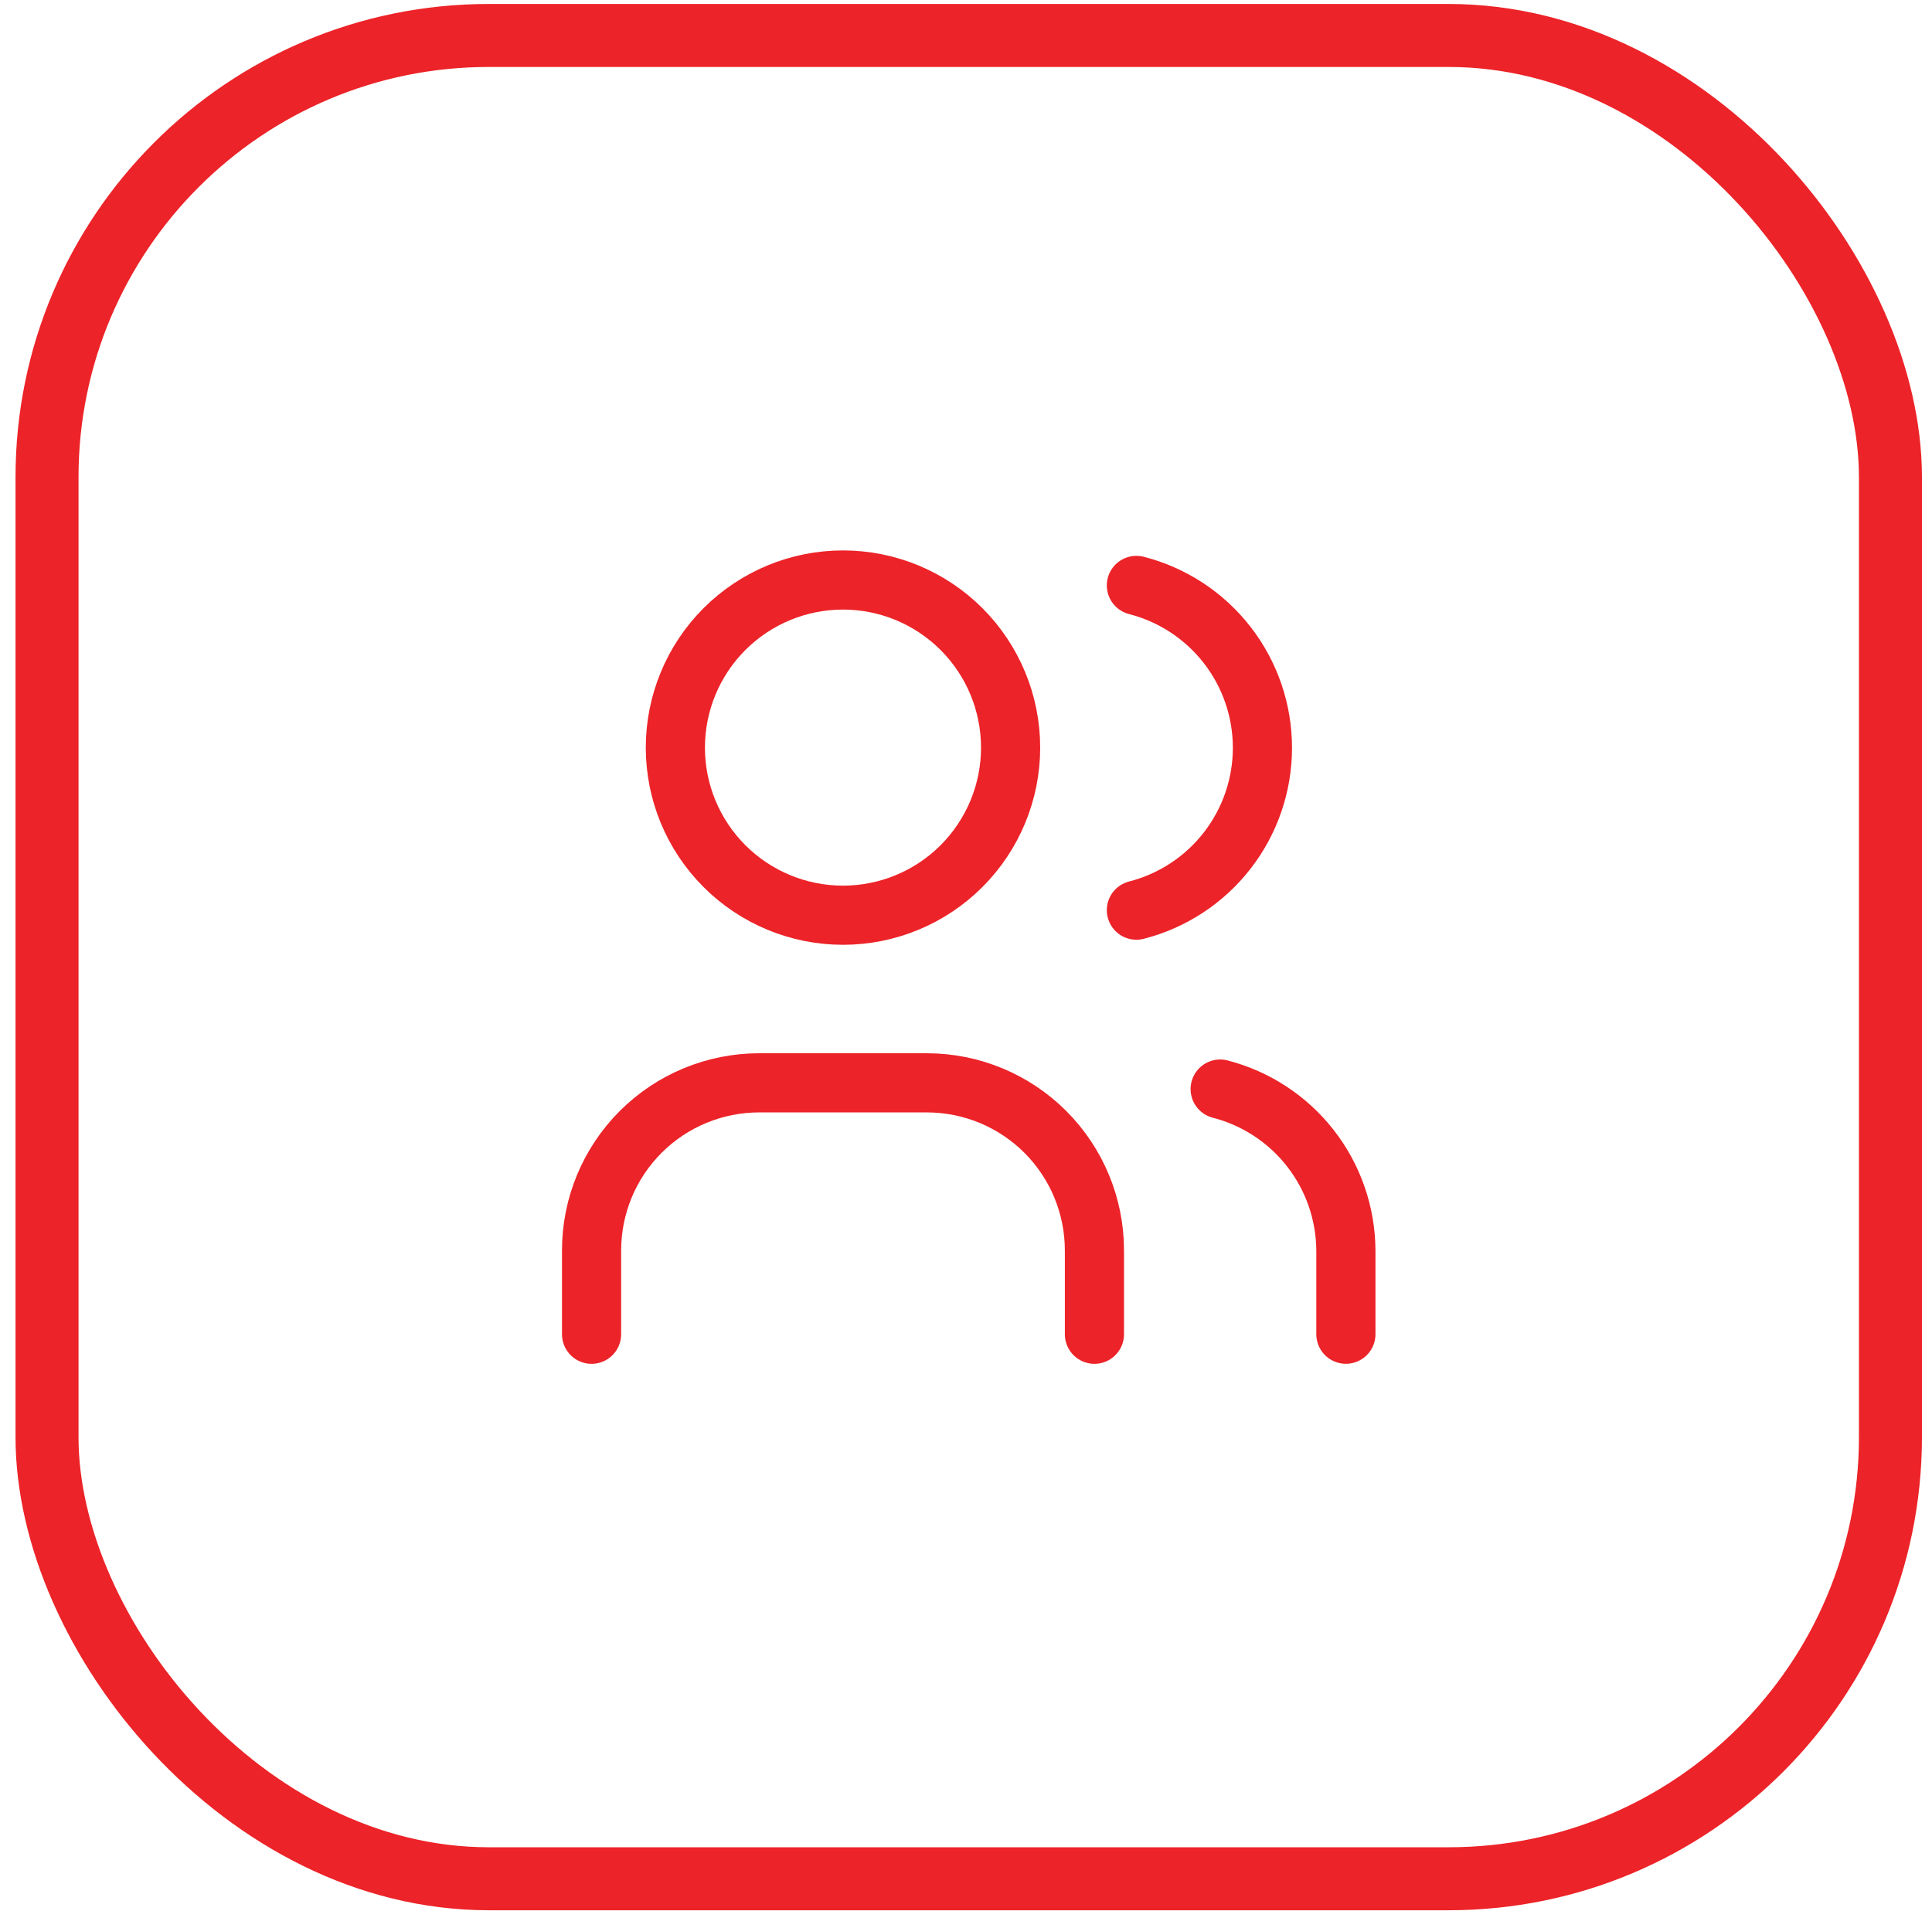
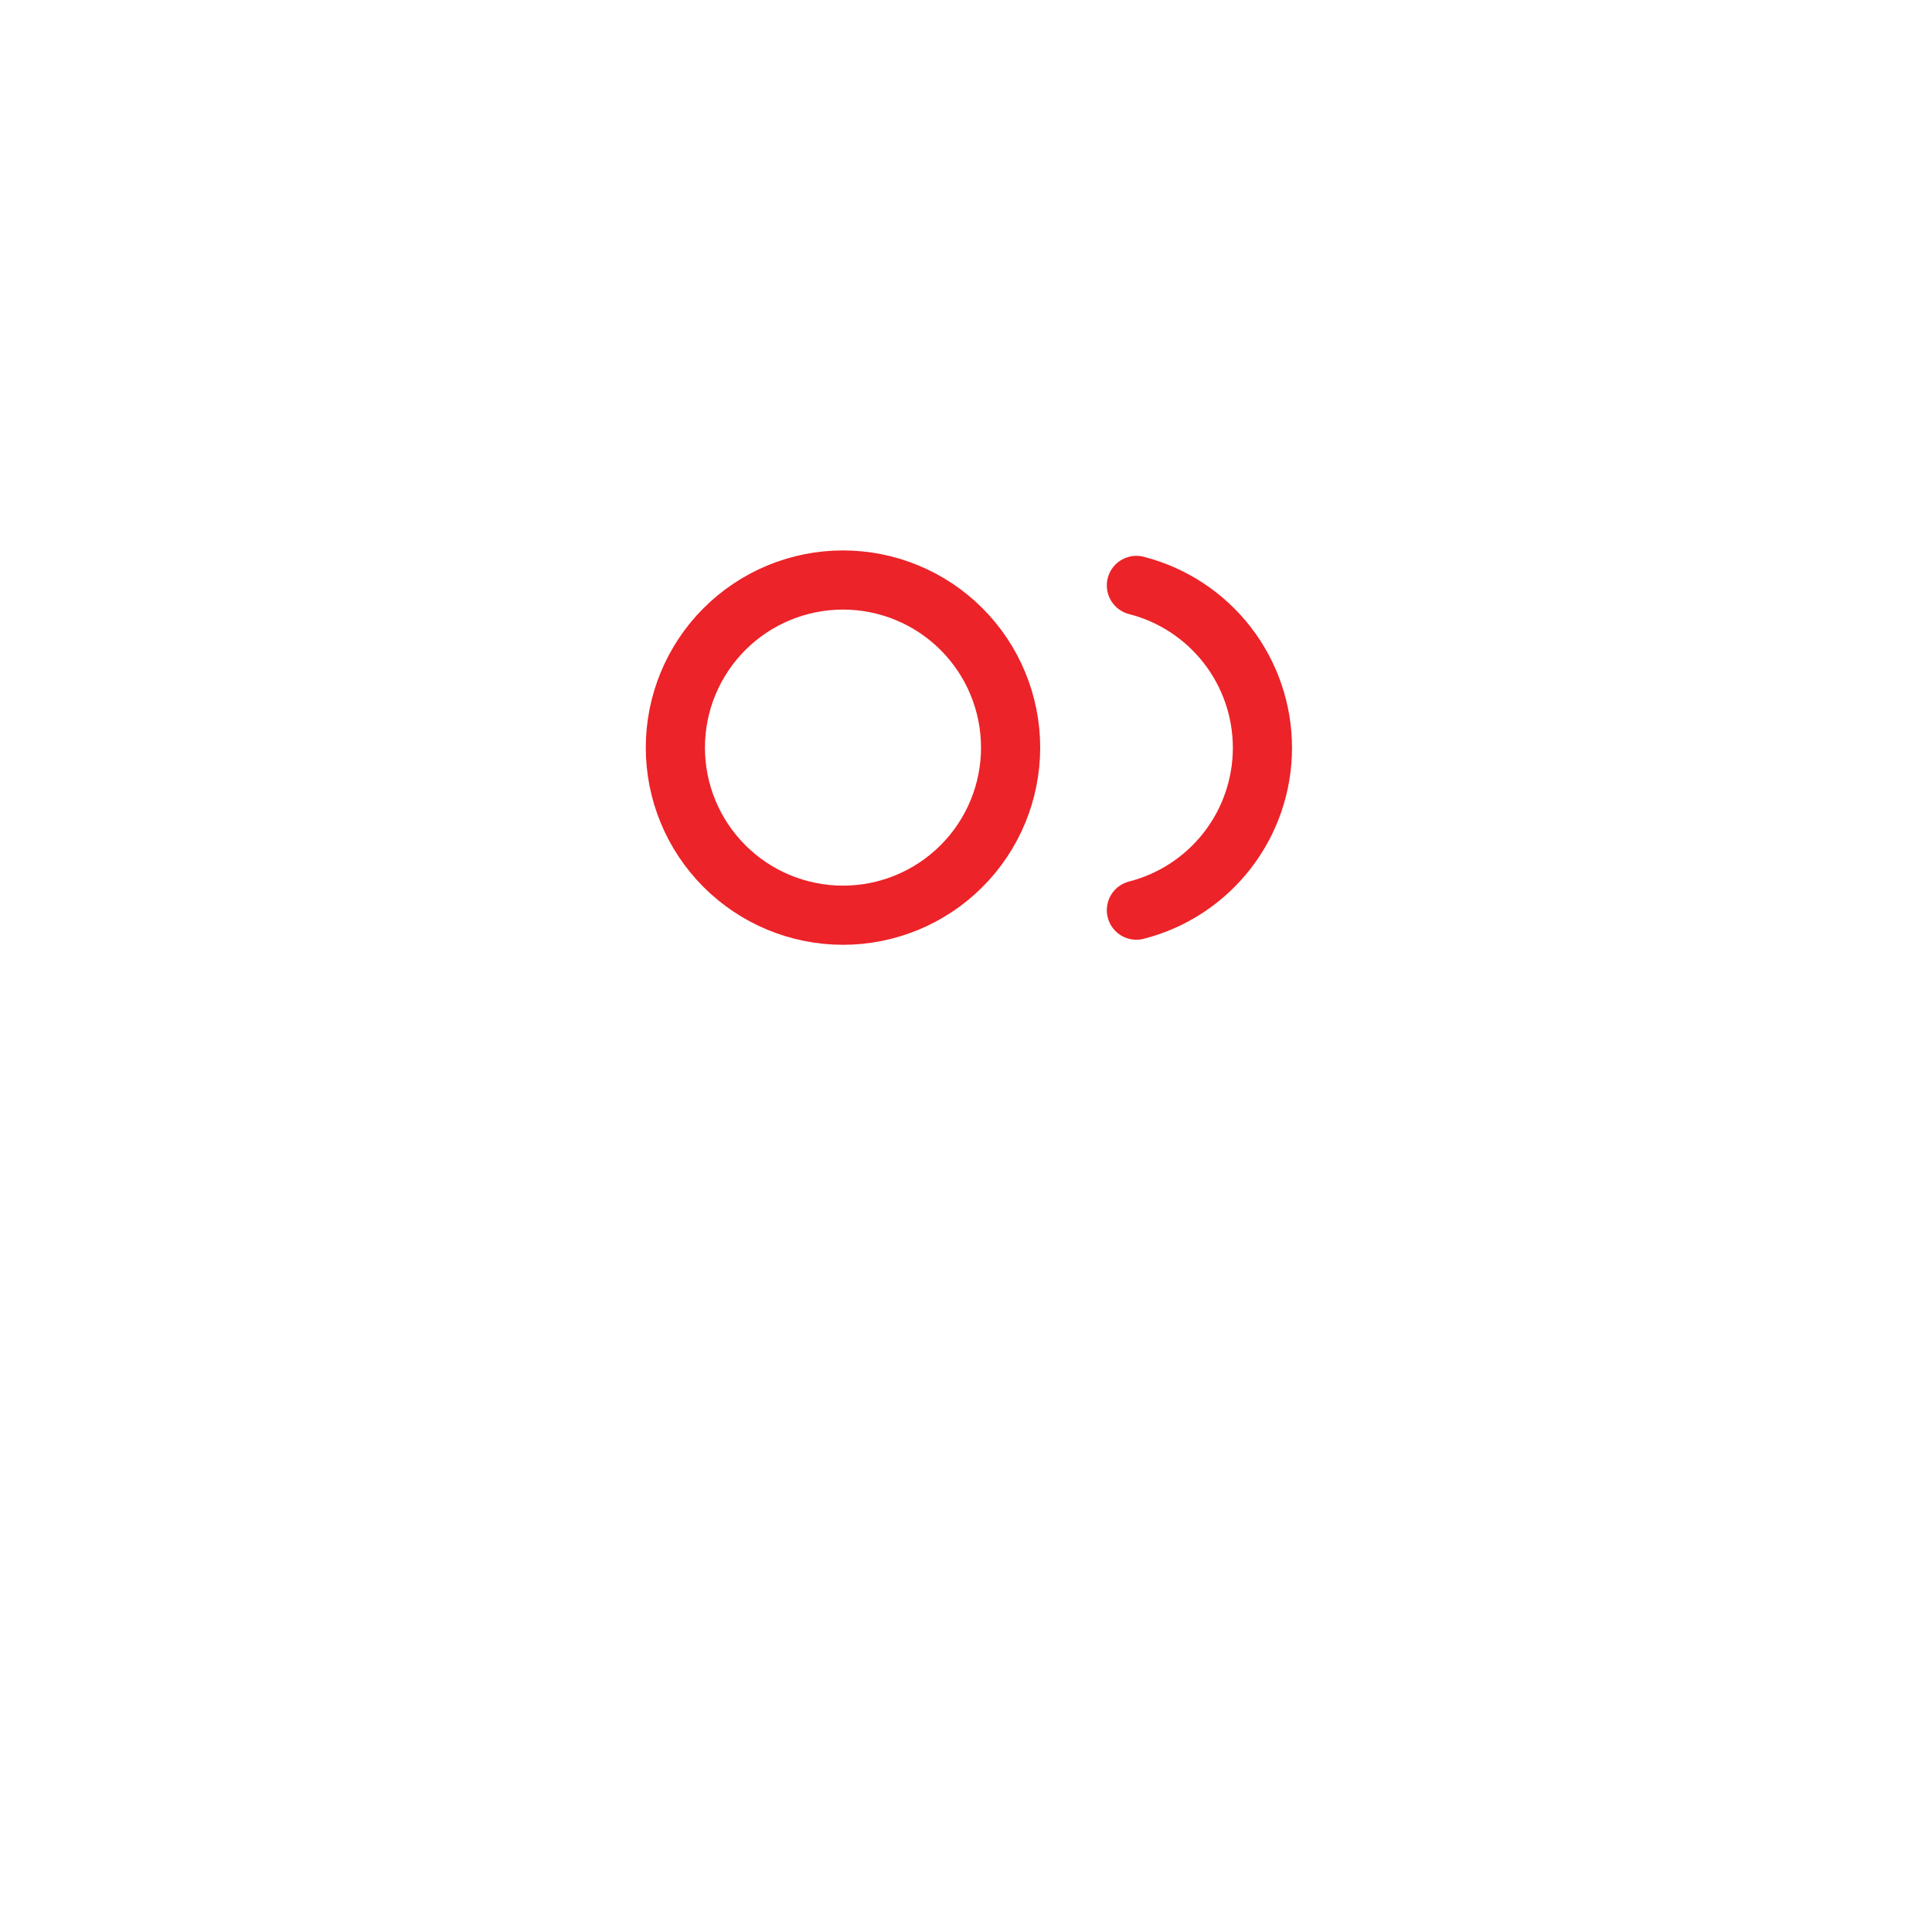
<svg xmlns="http://www.w3.org/2000/svg" width="92" height="91" viewBox="0 0 92 91" fill="none">
-   <rect x="2.239" y="1.689" width="87.782" height="87.782" rx="21.037" stroke="#EC2328" stroke-width="3" />
  <path d="M32.16 35.603C32.16 37.72 33.001 39.75 34.498 41.247C35.995 42.744 38.025 43.585 40.142 43.585C42.259 43.585 44.289 42.744 45.786 41.247C47.283 39.75 48.124 37.72 48.124 35.603C48.124 33.486 47.283 31.456 45.786 29.959C44.289 28.462 42.259 27.621 40.142 27.621C38.025 27.621 35.995 28.462 34.498 29.959C33.001 31.456 32.16 33.486 32.16 35.603Z" stroke="#EC2328" stroke-width="2.817" stroke-linecap="round" stroke-linejoin="round" />
-   <path d="M28.17 63.54V59.549C28.17 57.432 29.011 55.402 30.508 53.905C32.005 52.408 34.035 51.567 36.152 51.567H44.134C46.251 51.567 48.282 52.408 49.779 53.905C51.275 55.402 52.116 57.432 52.116 59.549V63.54" stroke="#EC2328" stroke-width="2.817" stroke-linecap="round" stroke-linejoin="round" />
  <path d="M54.114 27.879C55.831 28.319 57.352 29.318 58.439 30.718C59.526 32.118 60.116 33.84 60.116 35.612C60.116 37.384 59.526 39.106 58.439 40.506C57.352 41.906 55.831 42.905 54.114 43.344" stroke="#EC2328" stroke-width="2.817" stroke-linecap="round" stroke-linejoin="round" />
-   <path d="M64.09 63.538V59.547C64.079 57.785 63.487 56.076 62.404 54.687C61.321 53.297 59.809 52.305 58.103 51.864" stroke="#EC2328" stroke-width="2.817" stroke-linecap="round" stroke-linejoin="round" />
</svg>